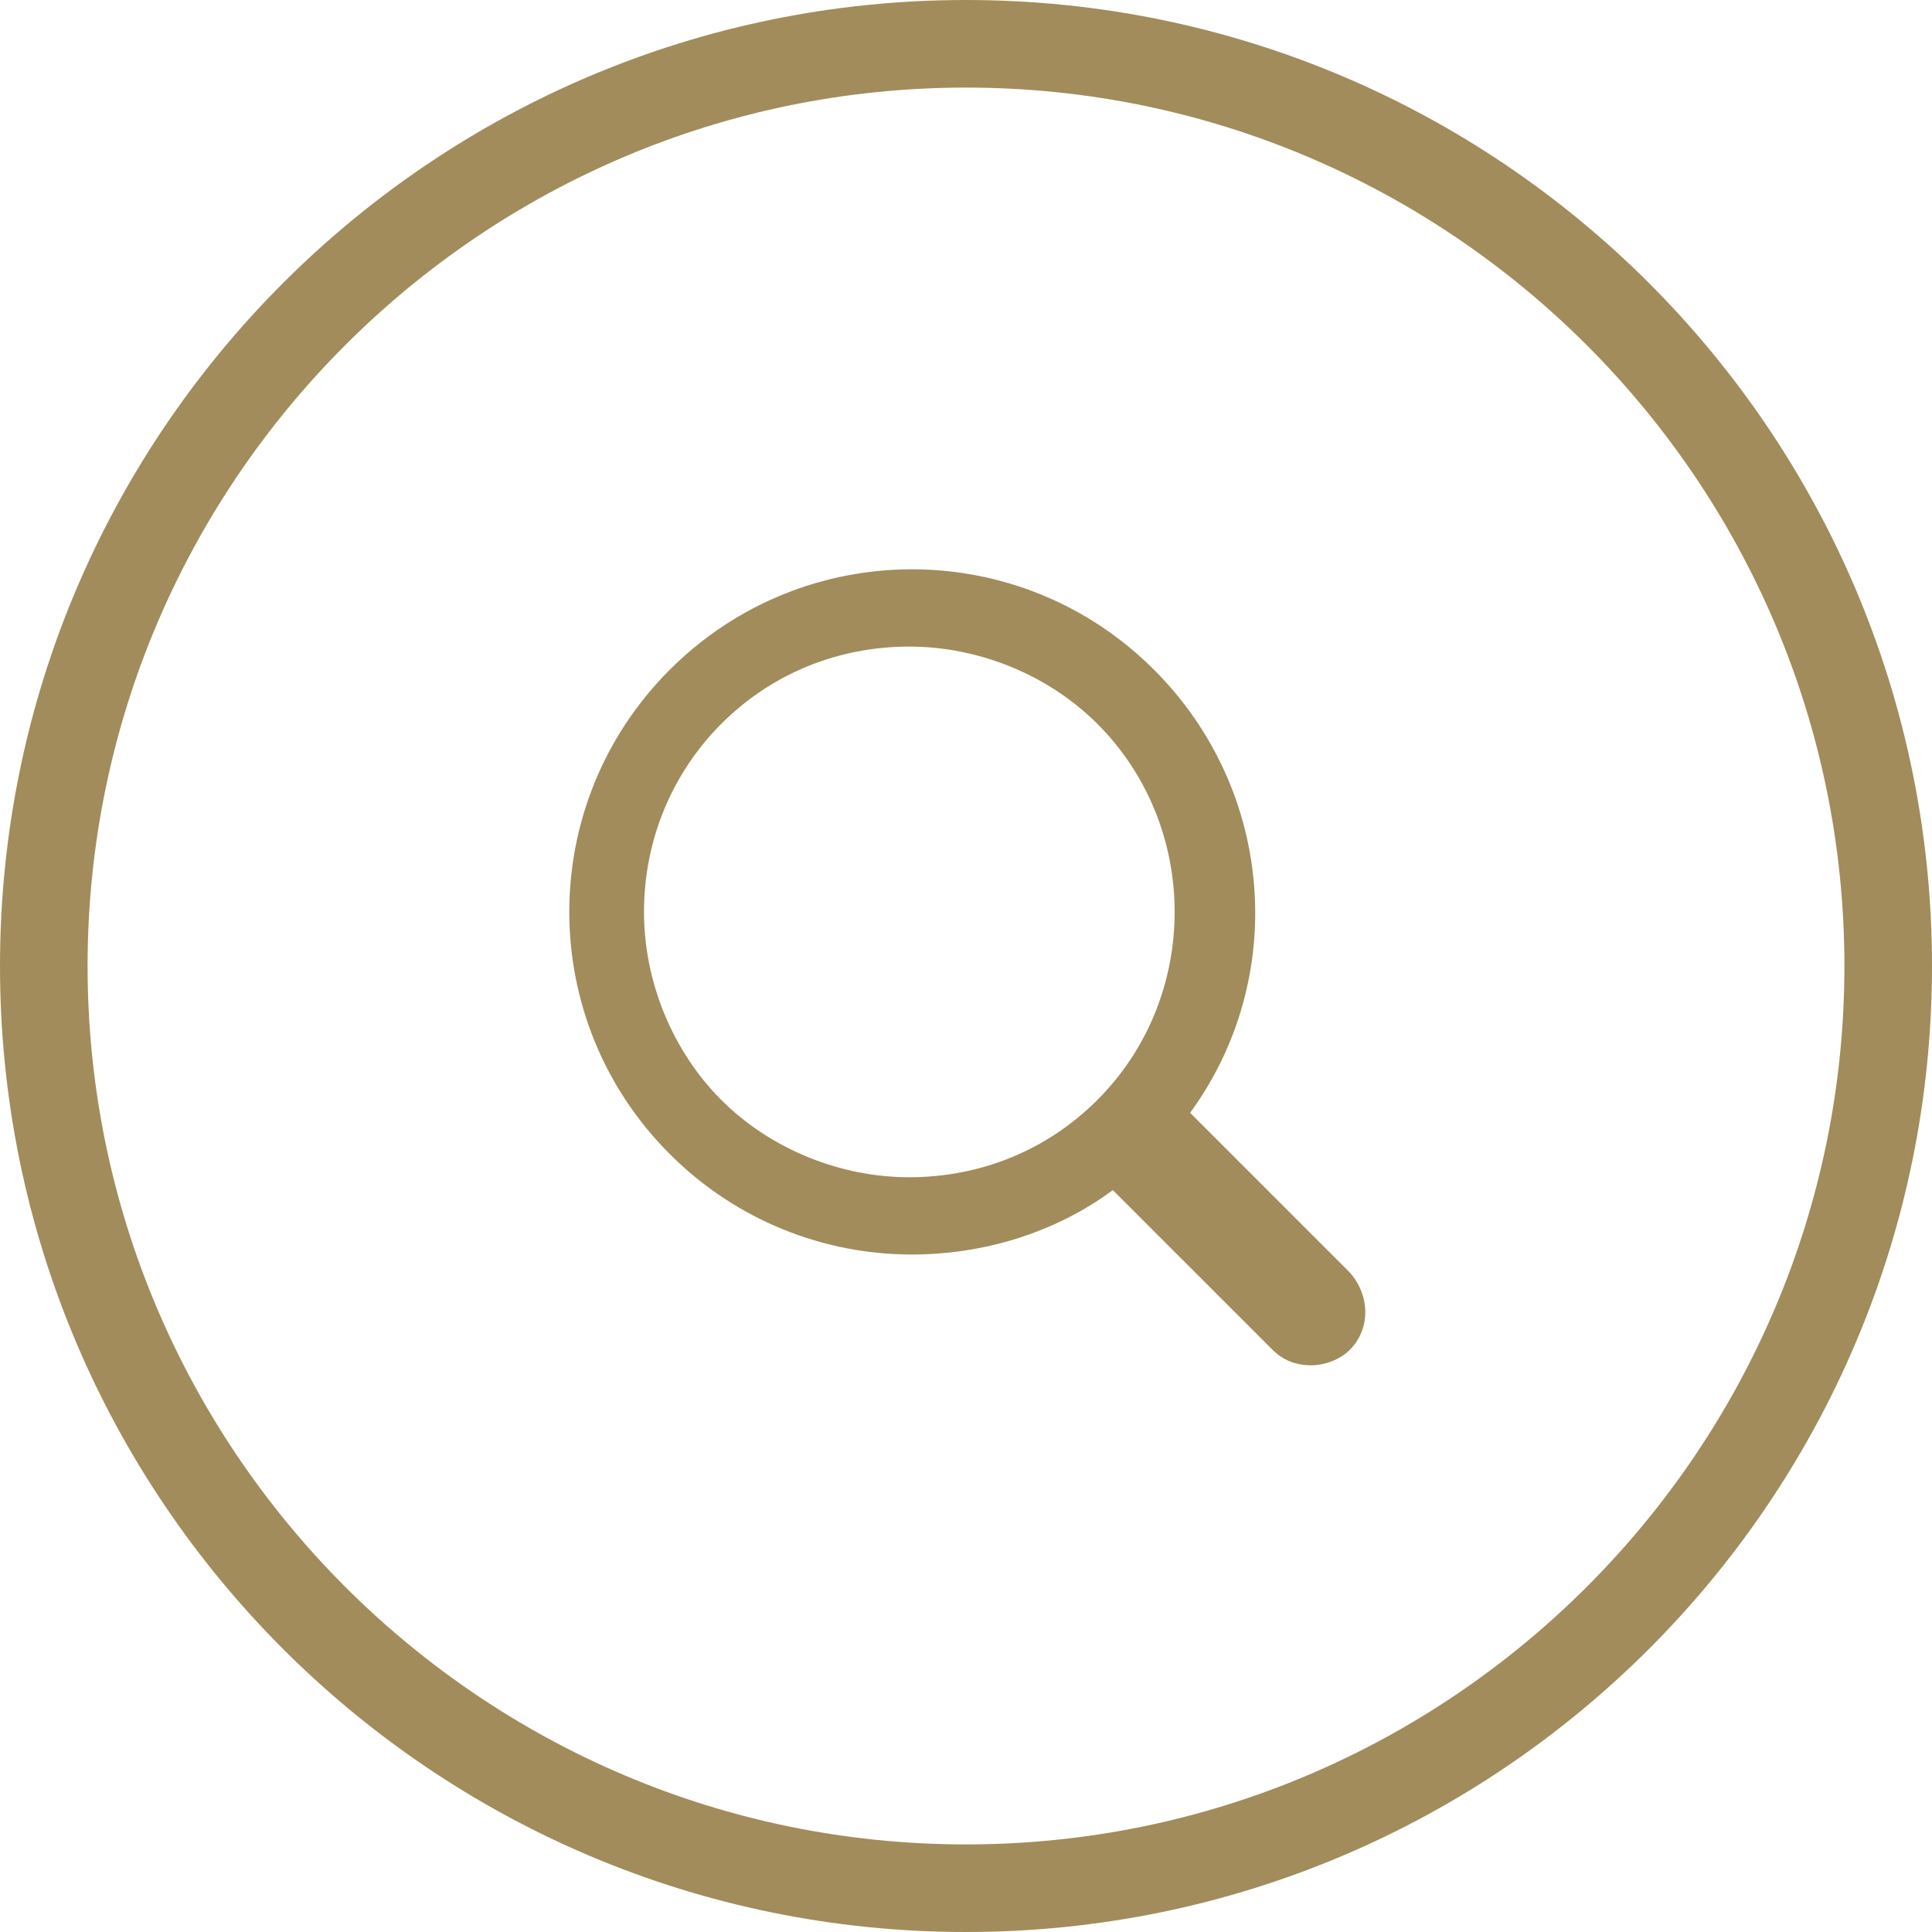
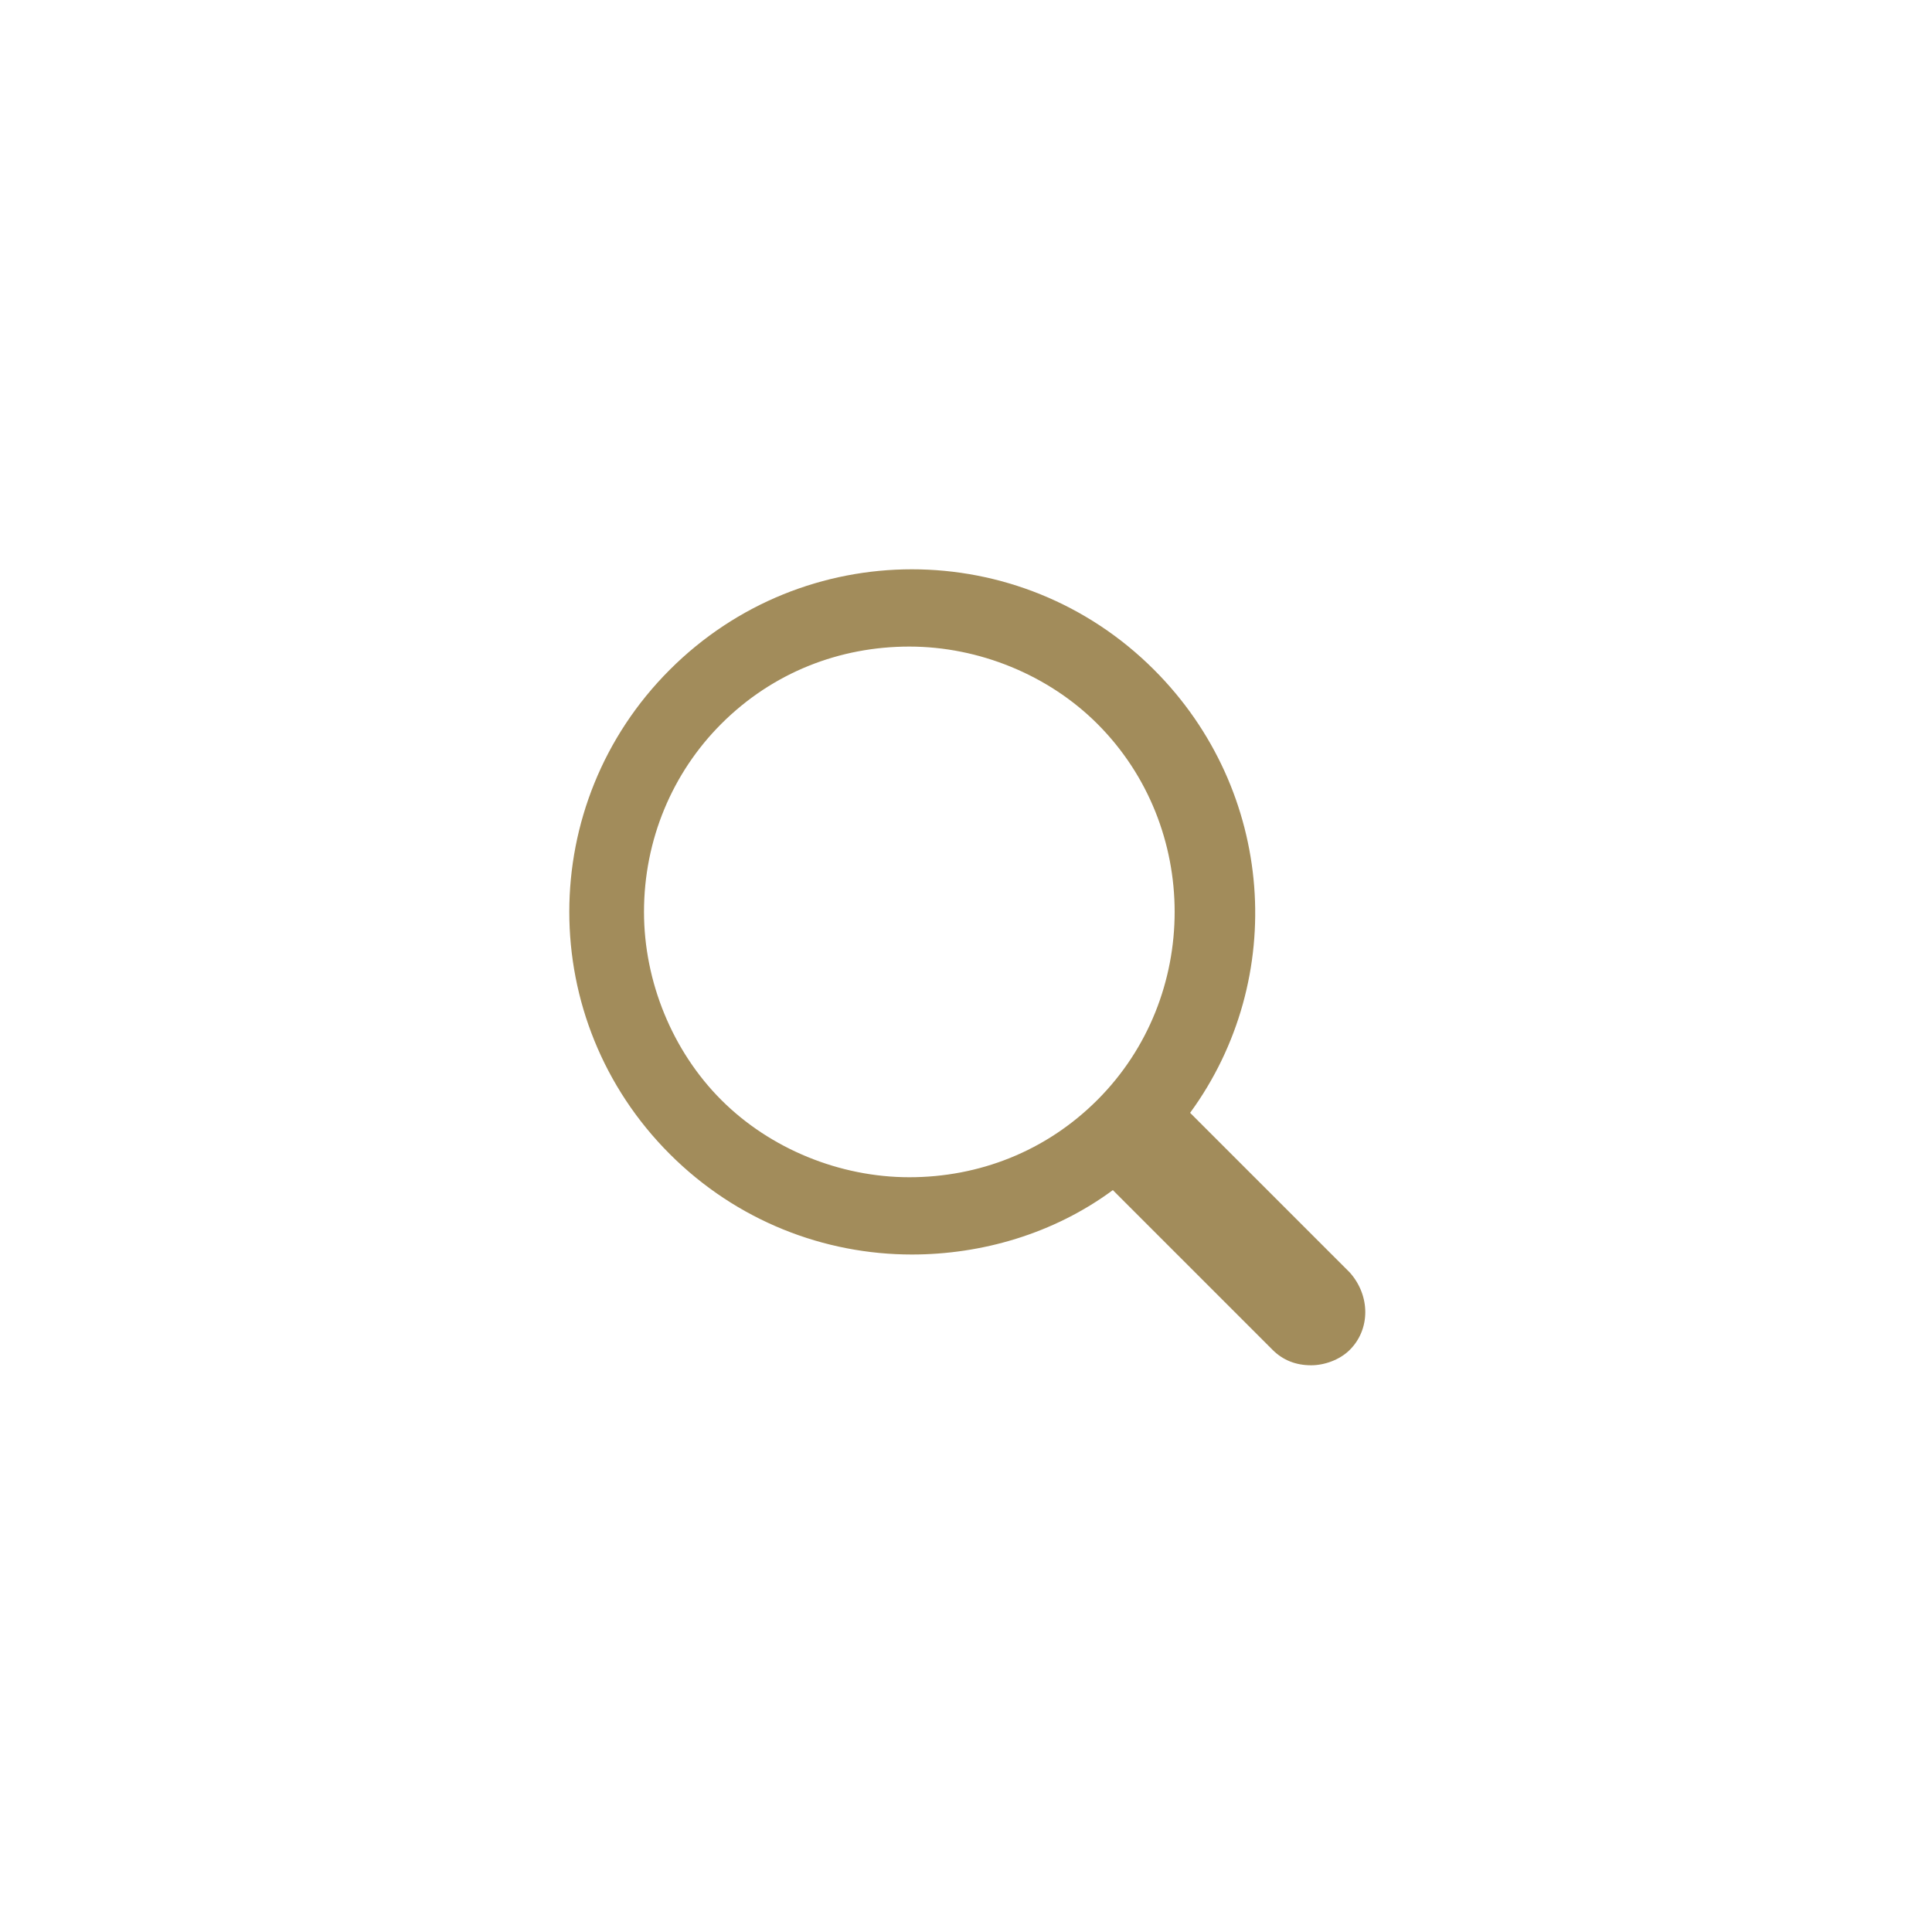
<svg xmlns="http://www.w3.org/2000/svg" version="1.1" id="Layer_1" x="0px" y="0px" width="75px" height="75px" viewBox="0 0 75 75" enable-background="new 0 0 75 75" xml:space="preserve">
  <g id="XMLID_10_">
-     <path id="XMLID_52_" fill="#A28C5B" d="M37.5,0C16.8,0,0,16.8,0,37.5C0,58.2,16.8,75,37.5,75C58.2,75,75,58.2,75,37.5   C75,16.8,58.2,0,37.5,0z M37.5,71.6c-18.8,0-34.1-15.3-34.1-34.1S18.7,3.4,37.5,3.4s34.1,15.3,34.1,34.1S56.3,71.6,37.5,71.6z" />
-   </g>
+     </g>
  <path id="XMLID_12_" fill="#A28C5B" d="M26,44.8c2.6,2.6,6,3.9,9.4,3.9c2.7,0,5.5-0.8,7.8-2.5l6.2,6.2c0.4,0.4,0.9,0.6,1.5,0.6  c0.5,0,1.1-0.2,1.5-0.6c0.8-0.8,0.8-2.1,0-3l-6.2-6.2c3.8-5.2,3.3-12.5-1.4-17.2c-2.6-2.6-6-3.9-9.4-3.9c-3.4,0-6.8,1.3-9.4,3.9  C20.8,31.2,20.8,39.6,26,44.8z M25,35.4c0-2.8,1.1-5.4,3-7.3c2-2,4.6-3,7.3-3s5.4,1.1,7.3,3c4,4,4,10.6,0,14.6c-2,2-4.6,3-7.3,3  s-5.4-1.1-7.3-3S25,38.1,25,35.4z" />
</svg>